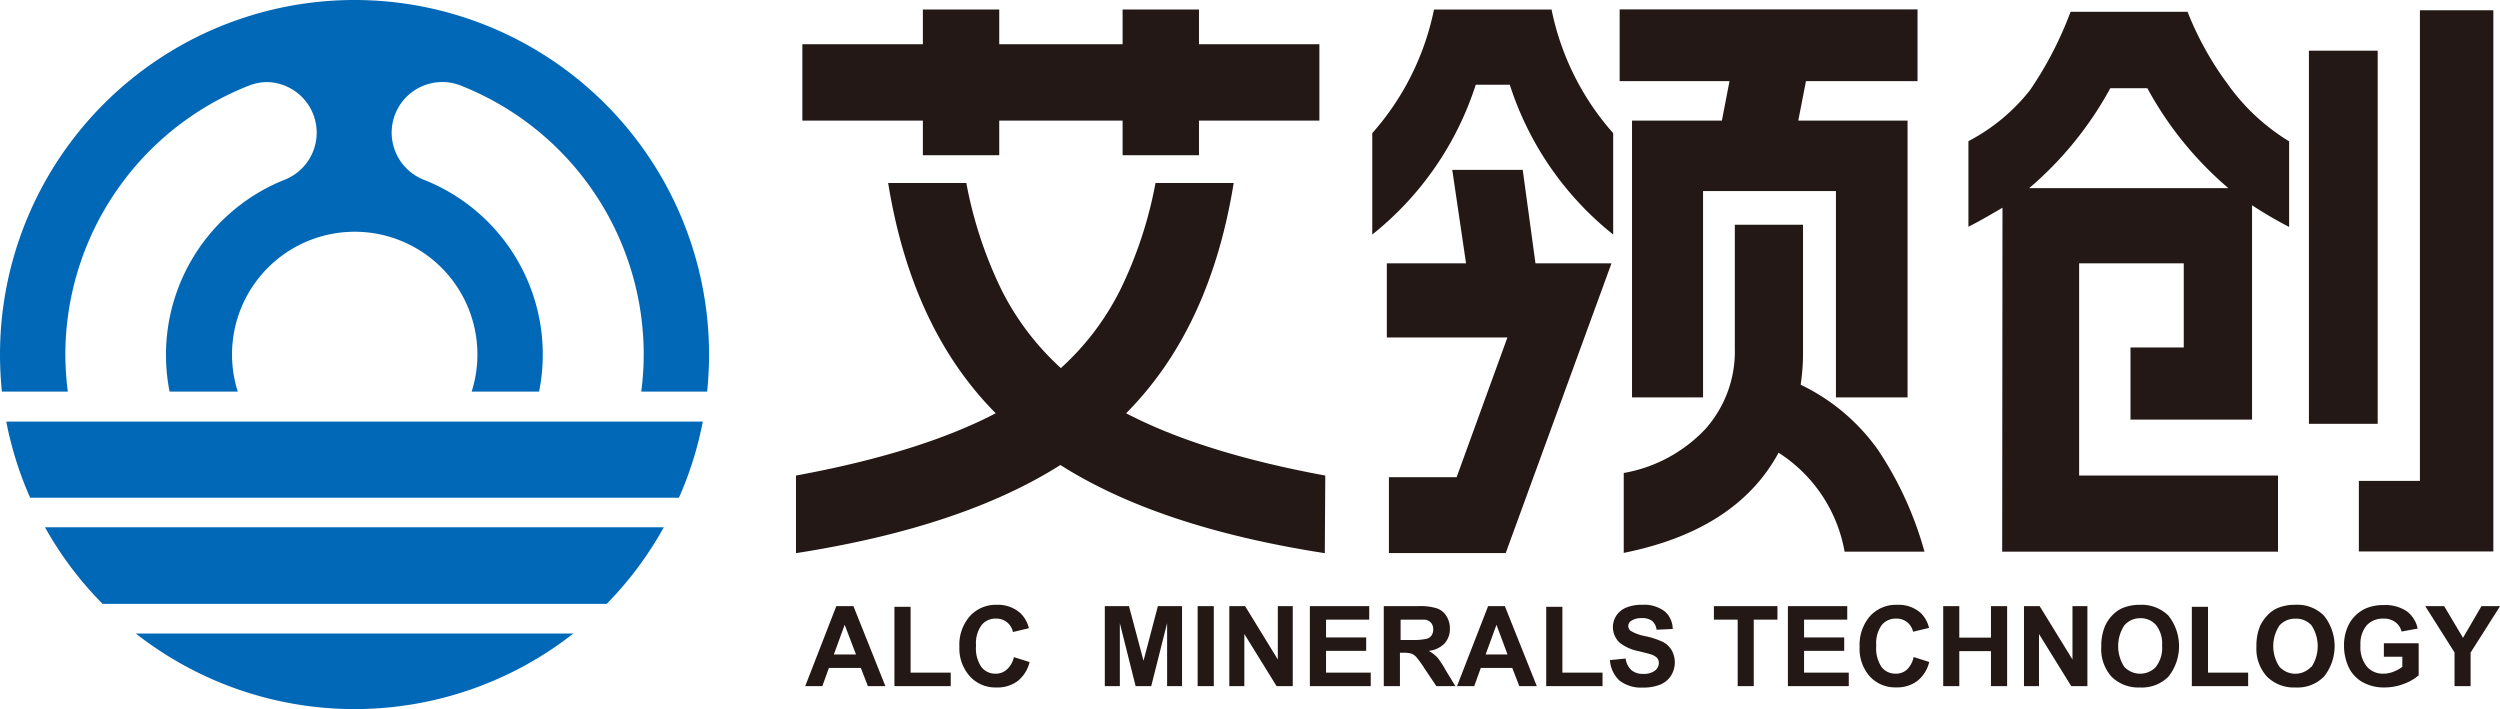
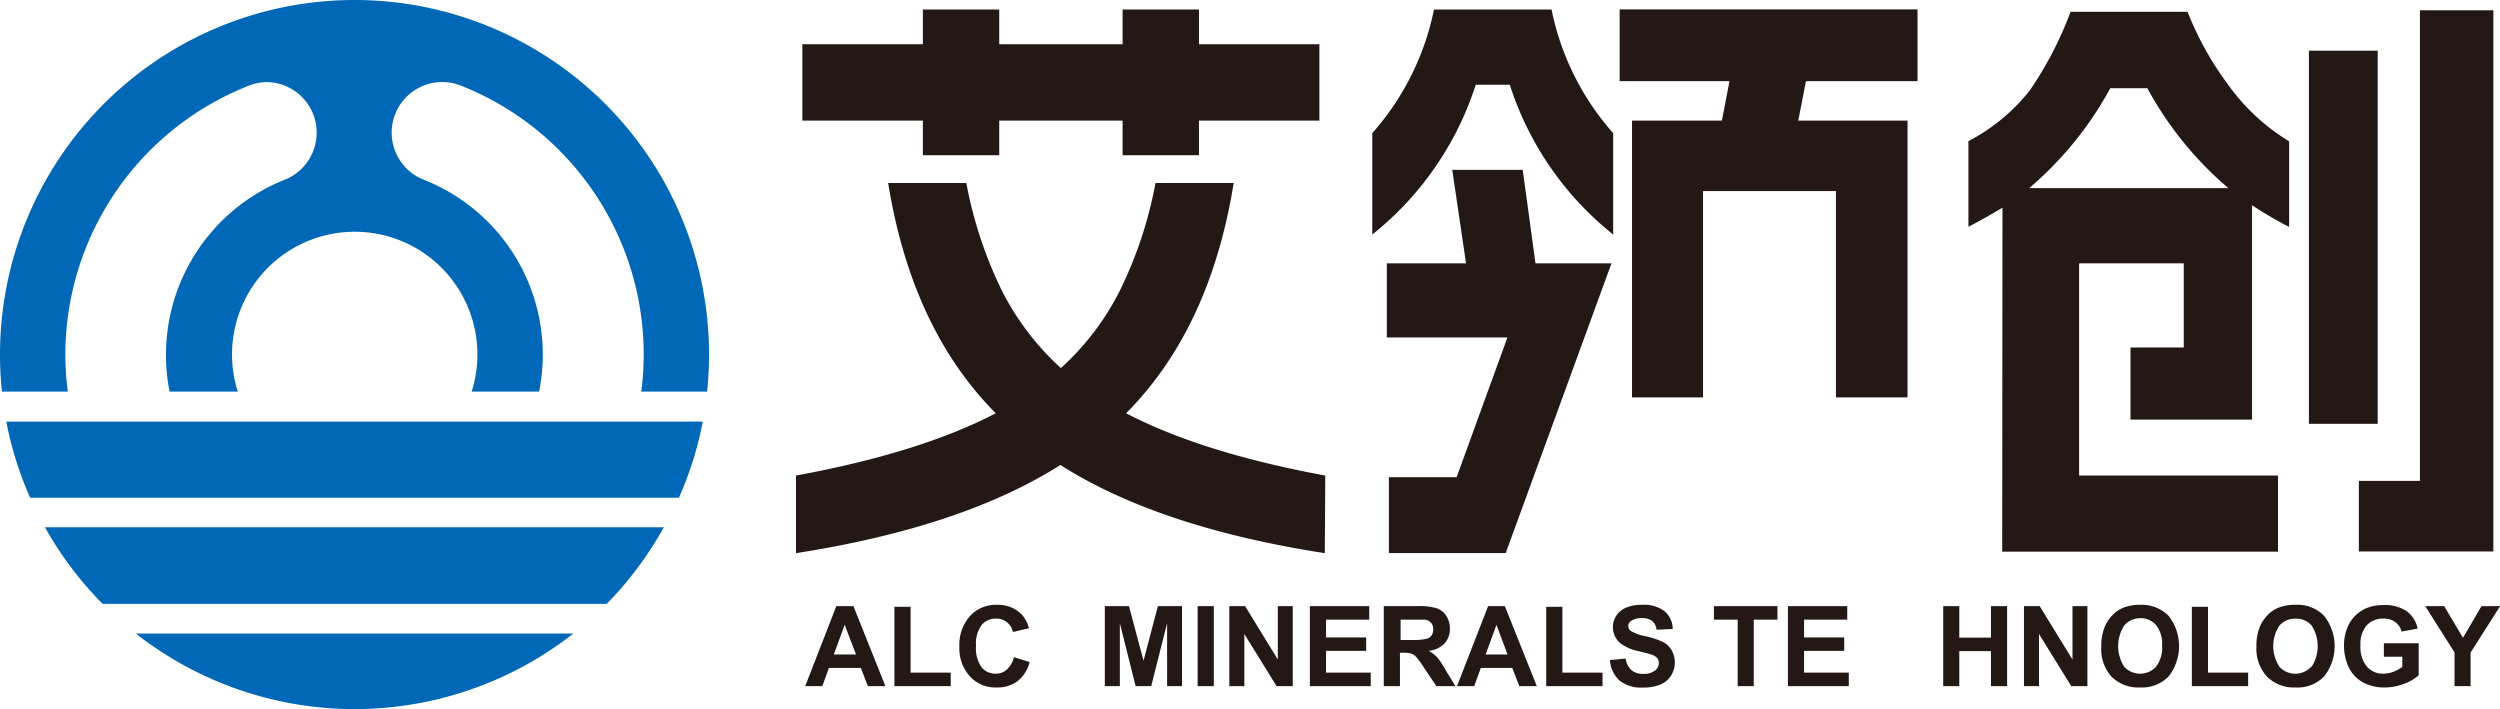
<svg xmlns="http://www.w3.org/2000/svg" viewBox="0 0 262.85 74.55">
  <defs>
    <style>.cls-1{fill:#0068b7;fill-rule:evenodd;}.cls-2{fill:#231815;}</style>
  </defs>
  <g id="图层_2" data-name="图层 2">
    <g id="图层_1-2" data-name="图层 1">
      <path class="cls-1" d="M37.28,0A37.28,37.28,0,0,0,0,37.28a38.52,38.52,0,0,0,.2,3.89H7.13a31.24,31.24,0,0,1-.26-3.89A30.42,30.42,0,0,1,26.18,9,5.42,5.42,0,0,1,28,8.63a5.32,5.32,0,0,1,2,10.24h0a19.82,19.82,0,0,0-12.17,22.3H25a12.9,12.9,0,1,1,24.59,0h7.09A19.75,19.75,0,0,0,44.51,18.88h0A5.32,5.32,0,0,1,48.3,8.94,30.4,30.4,0,0,1,67.68,37.28a29.44,29.44,0,0,1-.26,3.89h6.93a38.52,38.52,0,0,0,.2-3.89A37.28,37.28,0,0,0,37.28,0Z" />
      <path class="cls-1" d="M4.73,55.44a37,37,0,0,0,6.06,8.05h53a37.31,37.31,0,0,0,6-8.05Z" />
      <path class="cls-1" d="M71.38,52.33a36.57,36.57,0,0,0,2.51-8H.66a37.11,37.11,0,0,0,2.51,8Z" />
      <path class="cls-1" d="M14.28,66.61a37.27,37.27,0,0,0,46,0Z" />
      <path class="cls-2" d="M87.93,63.73l-3.27,8.41h1.8l.69-1.91h3.36l.74,1.91h1.84l-3.36-8.41Zm-.26,5.08,1.14-3.12L90,68.81Z" />
      <polygon class="cls-2" points="95.74 63.8 94.04 63.8 94.04 72.14 99.96 72.14 99.96 70.72 95.74 70.72 95.74 63.8" />
      <path class="cls-2" d="M105.85,70.4a1.67,1.67,0,0,1-1.16.43,1.84,1.84,0,0,1-1.49-.68,3.46,3.46,0,0,1-.58-2.27,3.27,3.27,0,0,1,.59-2.17,1.88,1.88,0,0,1,1.51-.67,1.76,1.76,0,0,1,1.78,1.41l1.68-.4a3.3,3.3,0,0,0-.86-1.55,3.51,3.51,0,0,0-2.51-.91A3.69,3.69,0,0,0,102,64.75,4.56,4.56,0,0,0,100.87,68,4.38,4.38,0,0,0,102,71.14a3.63,3.63,0,0,0,2.76,1.14,3.56,3.56,0,0,0,2.23-.67,3.62,3.62,0,0,0,1.26-2l-1.65-.52A2.48,2.48,0,0,1,105.85,70.4Z" />
      <polygon class="cls-2" points="120.23 69.47 118.7 63.73 116.16 63.73 116.16 72.14 117.74 72.14 117.74 65.52 119.4 72.14 121.04 72.14 122.71 65.52 122.71 72.14 124.28 72.14 124.28 63.73 121.74 63.73 120.23 69.47" />
      <rect class="cls-2" x="125.92" y="63.73" width="1.7" height="8.41" />
      <polygon class="cls-2" points="134.35 69.34 130.91 63.73 129.25 63.73 129.25 72.14 130.83 72.14 130.83 66.66 134.22 72.14 135.92 72.14 135.92 63.73 134.35 63.73 134.35 69.34" />
      <polygon class="cls-2" points="139.42 68.43 143.64 68.43 143.64 67.02 139.42 67.02 139.42 65.15 143.96 65.15 143.96 63.73 137.72 63.73 137.72 72.14 144.12 72.14 144.12 70.72 139.42 70.72 139.42 68.43" />
      <path class="cls-2" d="M151.13,69.13a4,4,0,0,0-.91-.7,2.68,2.68,0,0,0,1.66-.78,2.24,2.24,0,0,0,.56-1.56,2.4,2.4,0,0,0-.37-1.33,1.94,1.94,0,0,0-1-.8,5.9,5.9,0,0,0-2-.23h-3.58v8.41h1.7V68.63h.34a3,3,0,0,1,.86.09,1.37,1.37,0,0,1,.51.35,10.84,10.84,0,0,1,.89,1.24l1.23,1.83h2l-1-1.64A9.82,9.82,0,0,0,151.13,69.13Zm-2.61-1.84h-1.26V65.15h1.33c.68,0,1.1,0,1.24,0a1.07,1.07,0,0,1,.63.33,1,1,0,0,1,.23.69,1.14,1.14,0,0,1-.17.63.9.9,0,0,1-.48.35A6.23,6.23,0,0,1,148.52,67.29Z" />
      <path class="cls-2" d="M156.46,63.73l-3.27,8.41H155l.69-1.91H159l.74,1.91h1.84l-3.36-8.41Zm-.26,5.08,1.14-3.12,1.16,3.12Z" />
      <polygon class="cls-2" points="164.27 63.8 162.57 63.8 162.57 72.14 168.49 72.14 168.49 70.72 164.27 70.72 164.27 63.8" />
      <path class="cls-2" d="M174.85,67.5a8.47,8.47,0,0,0-1.84-.61,4.69,4.69,0,0,1-1.56-.56.63.63,0,0,1-.25-.51.61.61,0,0,1,.27-.52,1.88,1.88,0,0,1,1.16-.31,1.69,1.69,0,0,1,1.07.29,1.4,1.4,0,0,1,.47.93l1.7-.08a2.47,2.47,0,0,0-.84-1.85,3.57,3.57,0,0,0-2.39-.69,4.13,4.13,0,0,0-1.65.29,2.24,2.24,0,0,0-1.05.85,2.22,2.22,0,0,0,.41,2.89,4.69,4.69,0,0,0,1.92.84c.7.17,1.16.29,1.36.36a1.49,1.49,0,0,1,.61.37.8.8,0,0,1,.17.51,1,1,0,0,1-.41.81,1.91,1.91,0,0,1-1.24.34,1.81,1.81,0,0,1-1.23-.39,2,2,0,0,1-.61-1.22l-1.65.16a3.2,3.2,0,0,0,1,2.15,3.66,3.66,0,0,0,2.45.74,4.66,4.66,0,0,0,1.83-.31,2.41,2.41,0,0,0,1.14-.94,2.63,2.63,0,0,0,.06-2.69A2.29,2.29,0,0,0,174.85,67.5Z" />
      <polygon class="cls-2" points="180.2 65.15 182.7 65.15 182.7 72.14 184.39 72.14 184.39 65.15 186.88 65.15 186.88 63.73 180.2 63.73 180.2 65.15" />
      <polygon class="cls-2" points="189.68 68.43 193.9 68.43 193.9 67.02 189.68 67.02 189.68 65.15 194.22 65.15 194.22 63.73 187.98 63.73 187.98 72.14 194.38 72.14 194.38 70.72 189.68 70.72 189.68 68.43" />
-       <path class="cls-2" d="M200.5,70.4a1.71,1.71,0,0,1-1.17.43,1.84,1.84,0,0,1-1.49-.68,3.52,3.52,0,0,1-.57-2.27,3.28,3.28,0,0,1,.58-2.17,1.9,1.9,0,0,1,1.52-.67,1.75,1.75,0,0,1,1.15.38,1.78,1.78,0,0,1,.62,1l1.68-.4A3.3,3.3,0,0,0,202,64.5a3.49,3.49,0,0,0-2.51-.91,3.7,3.7,0,0,0-2.85,1.16A4.6,4.6,0,0,0,195.52,68a4.38,4.38,0,0,0,1.08,3.13,3.6,3.6,0,0,0,2.75,1.14,3.54,3.54,0,0,0,2.23-.67,3.62,3.62,0,0,0,1.26-2l-1.64-.52A2.62,2.62,0,0,1,200.5,70.4Z" />
      <polygon class="cls-2" points="209.33 67.04 206 67.04 206 63.73 204.31 63.73 204.31 72.14 206 72.14 206 68.46 209.33 68.46 209.33 72.14 211.03 72.14 211.03 63.73 209.33 63.73 209.33 67.04" />
      <polygon class="cls-2" points="217.9 69.34 214.45 63.73 212.8 63.73 212.8 72.14 214.38 72.14 214.38 66.66 217.77 72.14 219.47 72.14 219.47 63.73 217.9 63.73 217.9 69.34" />
      <path class="cls-2" d="M225,63.59a4.64,4.64,0,0,0-1.81.33,3.27,3.27,0,0,0-1.09.76,3.9,3.9,0,0,0-.78,1.15,5.28,5.28,0,0,0-.39,2.16A4.34,4.34,0,0,0,222,71.14a4,4,0,0,0,3,1.14,3.92,3.92,0,0,0,3-1.15,5.17,5.17,0,0,0,0-6.39A4,4,0,0,0,225,63.59Zm1.69,6.51a2.28,2.28,0,0,1-3.35,0,4,4,0,0,1,0-4.33A2.16,2.16,0,0,1,225,65a2.11,2.11,0,0,1,1.68.71,3.12,3.12,0,0,1,.64,2.16A3.24,3.24,0,0,1,226.68,70.1Z" />
      <polygon class="cls-2" points="232.15 63.8 230.45 63.8 230.45 72.14 236.37 72.14 236.37 70.72 232.15 70.72 232.15 63.8" />
      <path class="cls-2" d="M241.31,63.59a4.69,4.69,0,0,0-1.82.33,3.23,3.23,0,0,0-1.08.76,4.13,4.13,0,0,0-.79,1.15,5.46,5.46,0,0,0-.38,2.16,4.34,4.34,0,0,0,1.11,3.15,4,4,0,0,0,3,1.14,3.9,3.9,0,0,0,3-1.15,5.14,5.14,0,0,0,0-6.39A3.92,3.92,0,0,0,241.31,63.59ZM243,70.1a2.26,2.26,0,0,1-3.34,0,3.93,3.93,0,0,1,0-4.33,2.16,2.16,0,0,1,1.7-.72,2.13,2.13,0,0,1,1.68.71,4,4,0,0,1,0,4.35Z" />
      <path class="cls-2" d="M250.64,69.05h1.94v1.06a3.67,3.67,0,0,1-.92.51,2.91,2.91,0,0,1-1.07.21,2.21,2.21,0,0,1-1.74-.75,3.24,3.24,0,0,1-.67-2.24,3,3,0,0,1,.66-2.1,2.31,2.31,0,0,1,1.77-.7,2,2,0,0,1,1.22.36,1.74,1.74,0,0,1,.67,1l1.69-.31a3,3,0,0,0-1.14-1.82,4,4,0,0,0-2.44-.65,4.48,4.48,0,0,0-2,.41A3.81,3.81,0,0,0,247,65.57a4.82,4.82,0,0,0-.55,2.34,5.28,5.28,0,0,0,.49,2.24,3.54,3.54,0,0,0,1.48,1.58,4.58,4.58,0,0,0,2.3.55,5.65,5.65,0,0,0,2.05-.39A4.77,4.77,0,0,0,254.3,71V67.63h-3.66Z" />
      <polygon class="cls-2" points="260.9 63.73 258.96 67.06 256.98 63.73 254.99 63.73 258.07 68.6 258.07 72.14 259.76 72.14 259.76 68.61 262.86 63.73 260.9 63.73" />
      <polygon class="cls-2" points="97.03 16.32 105.06 16.32 105.06 12.68 118.03 12.68 118.03 16.32 126.06 16.32 126.06 12.68 138.72 12.68 138.72 4.65 126.06 4.65 126.06 1 118.03 1 118.03 4.65 105.06 4.65 105.06 1 97.03 1 97.03 4.65 84.36 4.65 84.36 12.68 97.03 12.68 97.03 16.32" />
      <path class="cls-2" d="M139.34,50q-13-2.4-20.94-6.55,8.84-8.89,11.31-24.21h-8.22a43.61,43.61,0,0,1-3.71,11.24,27.88,27.88,0,0,1-6.24,8.22,28.22,28.22,0,0,1-6.24-8.22,44,44,0,0,1-3.7-11.24H93.38q2.48,15.32,11.31,24.21-7.92,4.14-21,6.55v8.16q17.49-2.73,27.8-9.27,10.32,6.56,27.8,9.27Z" />
      <path class="cls-2" d="M210.51,58h29V50H218.6V27.69h11v8.84H224v7.59h12.78V21.58a43.08,43.08,0,0,0,3.9,2.28v-9a21.85,21.85,0,0,1-6.49-6.06A33,33,0,0,1,230,1.24h-12.3a38.33,38.33,0,0,1-4.26,8.23,20,20,0,0,1-6.48,5.37v9c.9-.45,2.1-1.13,3.58-2ZM221.88,9.27h3.89a36.88,36.88,0,0,0,8.52,10.51H213.35A37.08,37.08,0,0,0,221.88,9.27Z" />
      <polygon class="cls-2" points="248.01 57.98 262.15 57.98 262.15 1.08 254.43 1.08 254.43 50.56 248.01 50.56 248.01 57.98" />
      <rect class="cls-2" x="242.76" y="5.33" width="7.23" height="39.23" />
      <polygon class="cls-2" points="181.04 12.68 171.59 12.68 171.59 41.78 179.06 41.78 179.06 20.09 193.03 20.09 193.03 41.78 200.56 41.78 200.56 12.68 189.07 12.68 189.88 8.53 201.61 8.53 201.61 0.99 170.29 0.99 170.29 8.53 181.84 8.53 181.04 12.68" />
-       <path class="cls-2" d="M193.94,58h8.4a37,37,0,0,0-4.84-10.63,21.17,21.17,0,0,0-8.18-6.92,22.25,22.25,0,0,0,.25-3.52V23.63H182.4v13a12.27,12.27,0,0,1-3.09,8.47,15.45,15.45,0,0,1-8.59,4.63v8.4Q182.58,55.75,187,47.6A15.54,15.54,0,0,1,193.94,58Z" />
      <path class="cls-2" d="M155.16,8.91h3.58a33.05,33.05,0,0,0,10.87,15.75V14a27.94,27.94,0,0,1-6.48-13H150.77a28,28,0,0,1-6.49,13V24.66A33.07,33.07,0,0,0,155.16,8.91Z" />
      <polygon class="cls-2" points="146.03 50.17 146.03 58.15 158.3 58.15 158.3 58.16 158.3 58.15 158.31 58.15 158.31 58.15 169.43 27.69 161.44 27.69 160.1 17.86 152.69 17.86 154.14 27.69 145.81 27.69 145.81 35.48 158.49 35.48 153.15 50.17 146.03 50.17" />
    </g>
  </g>
</svg>